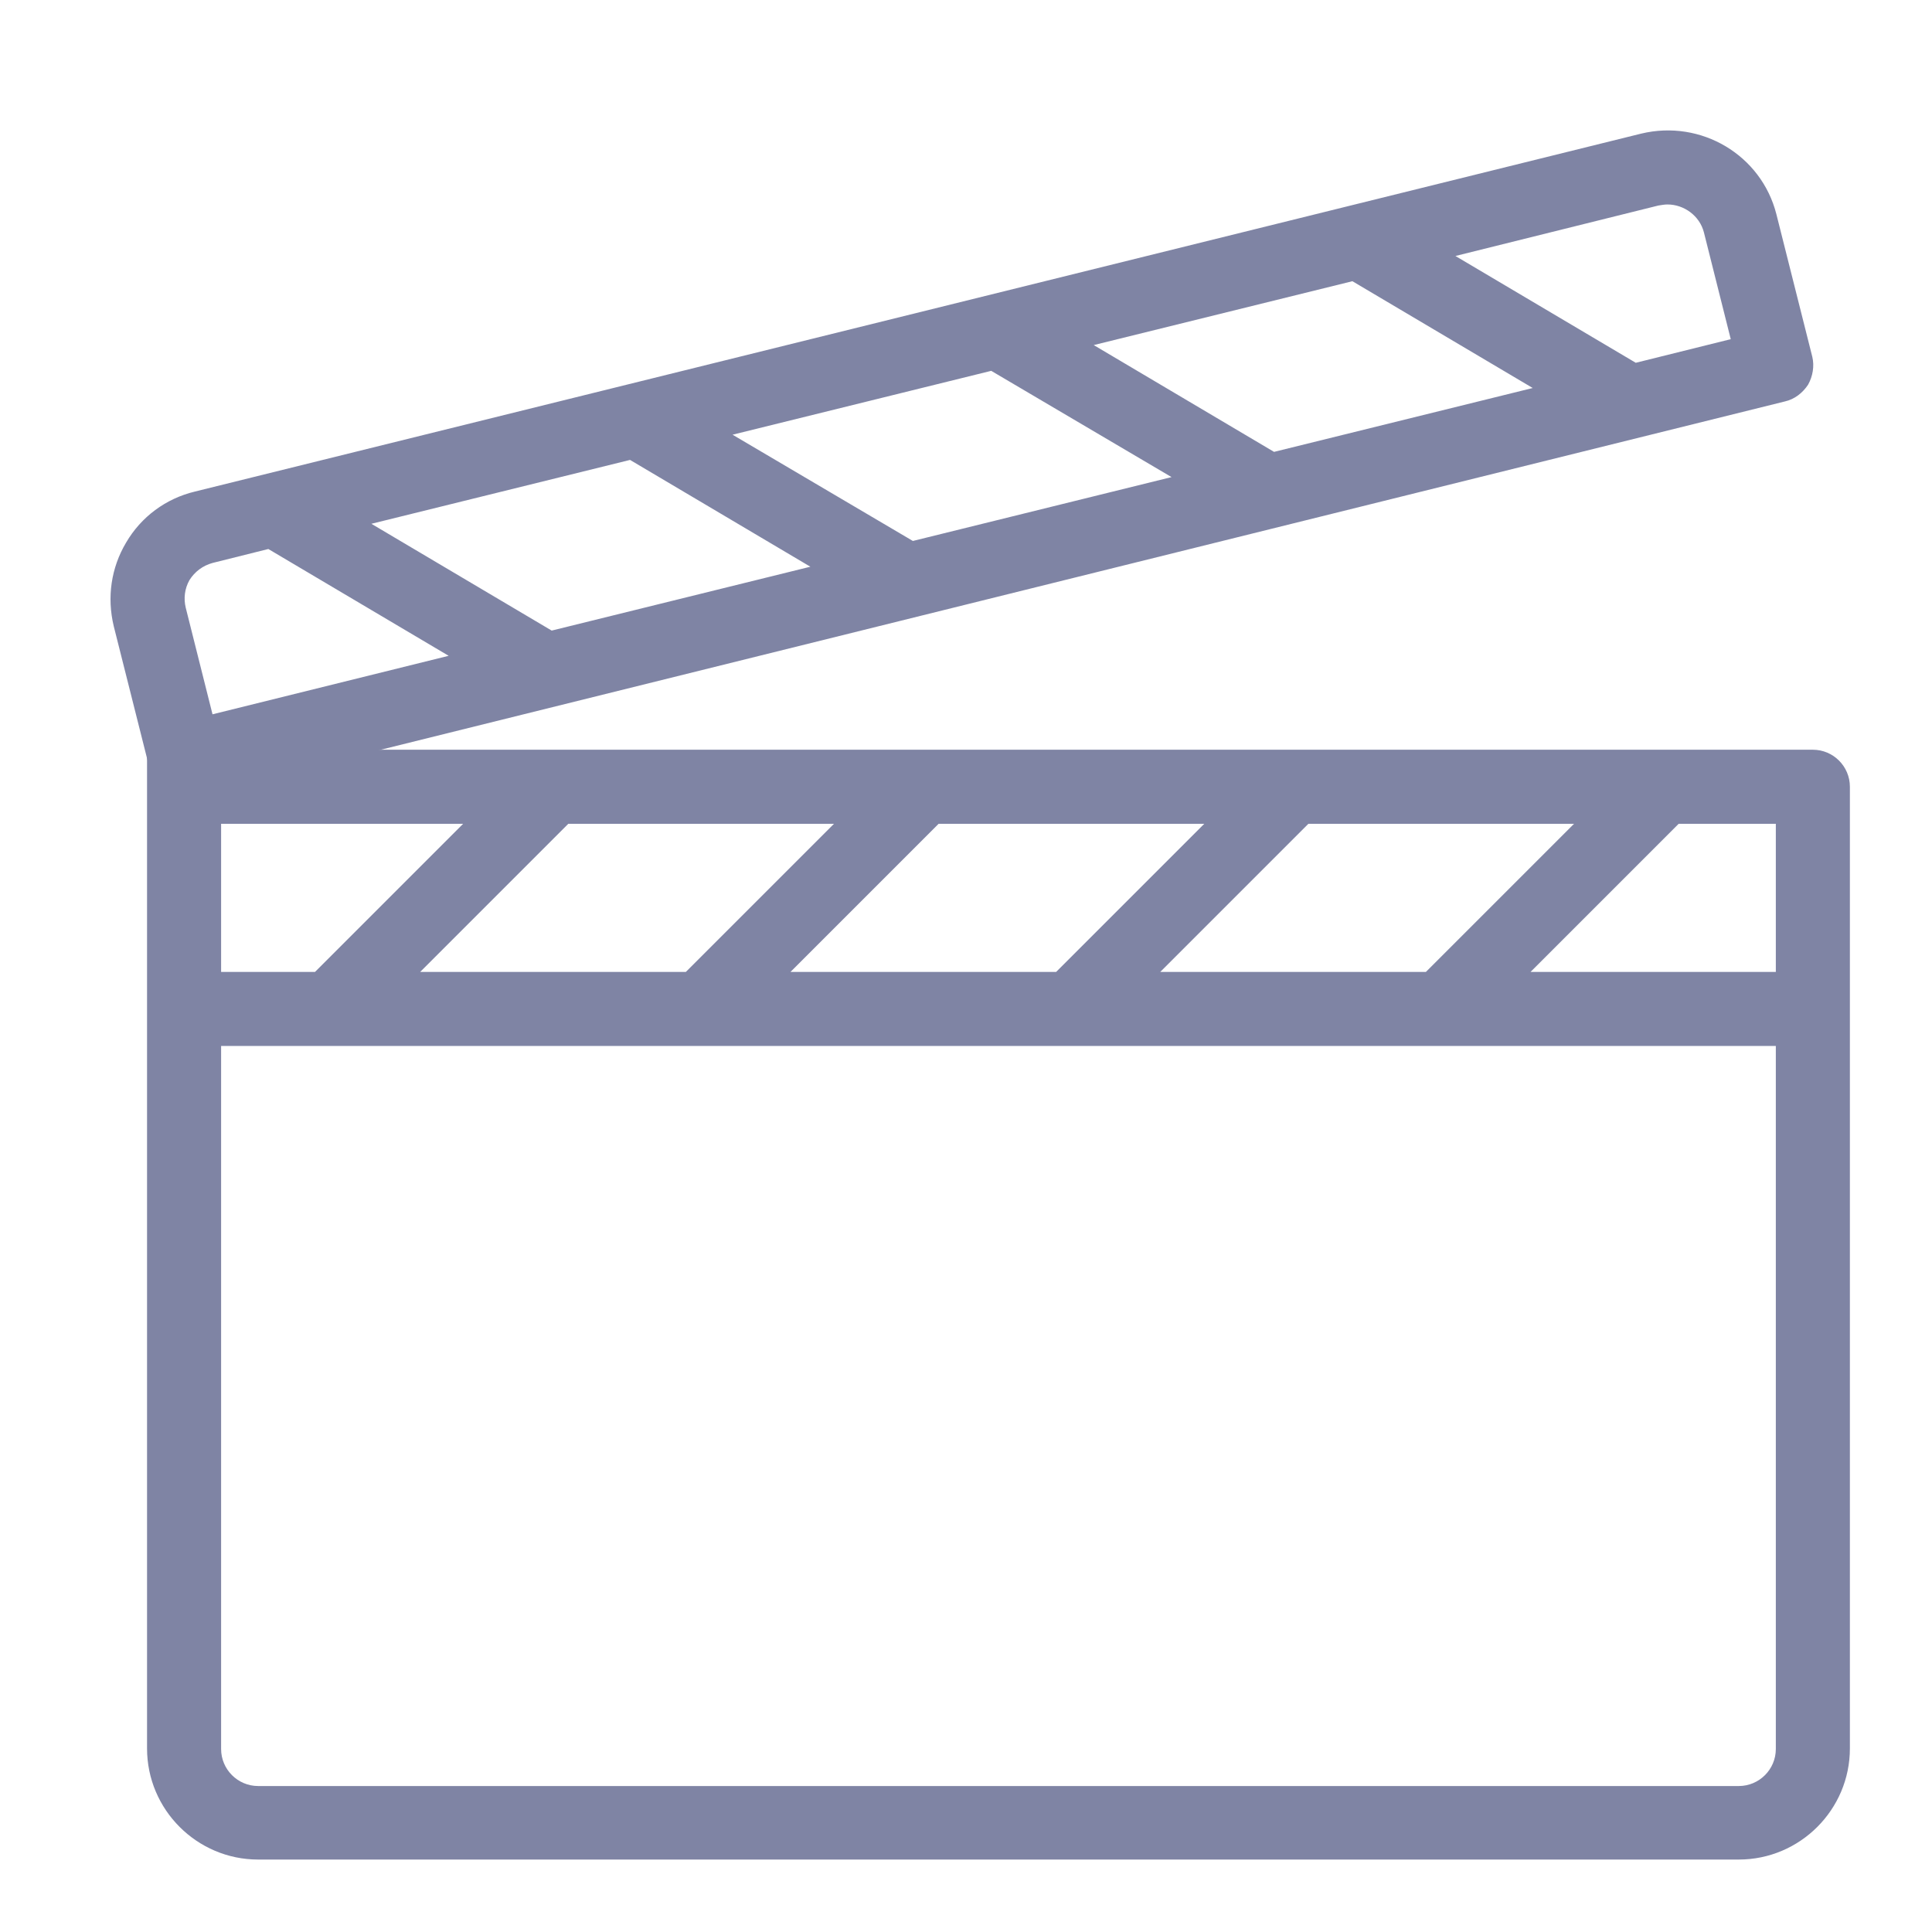
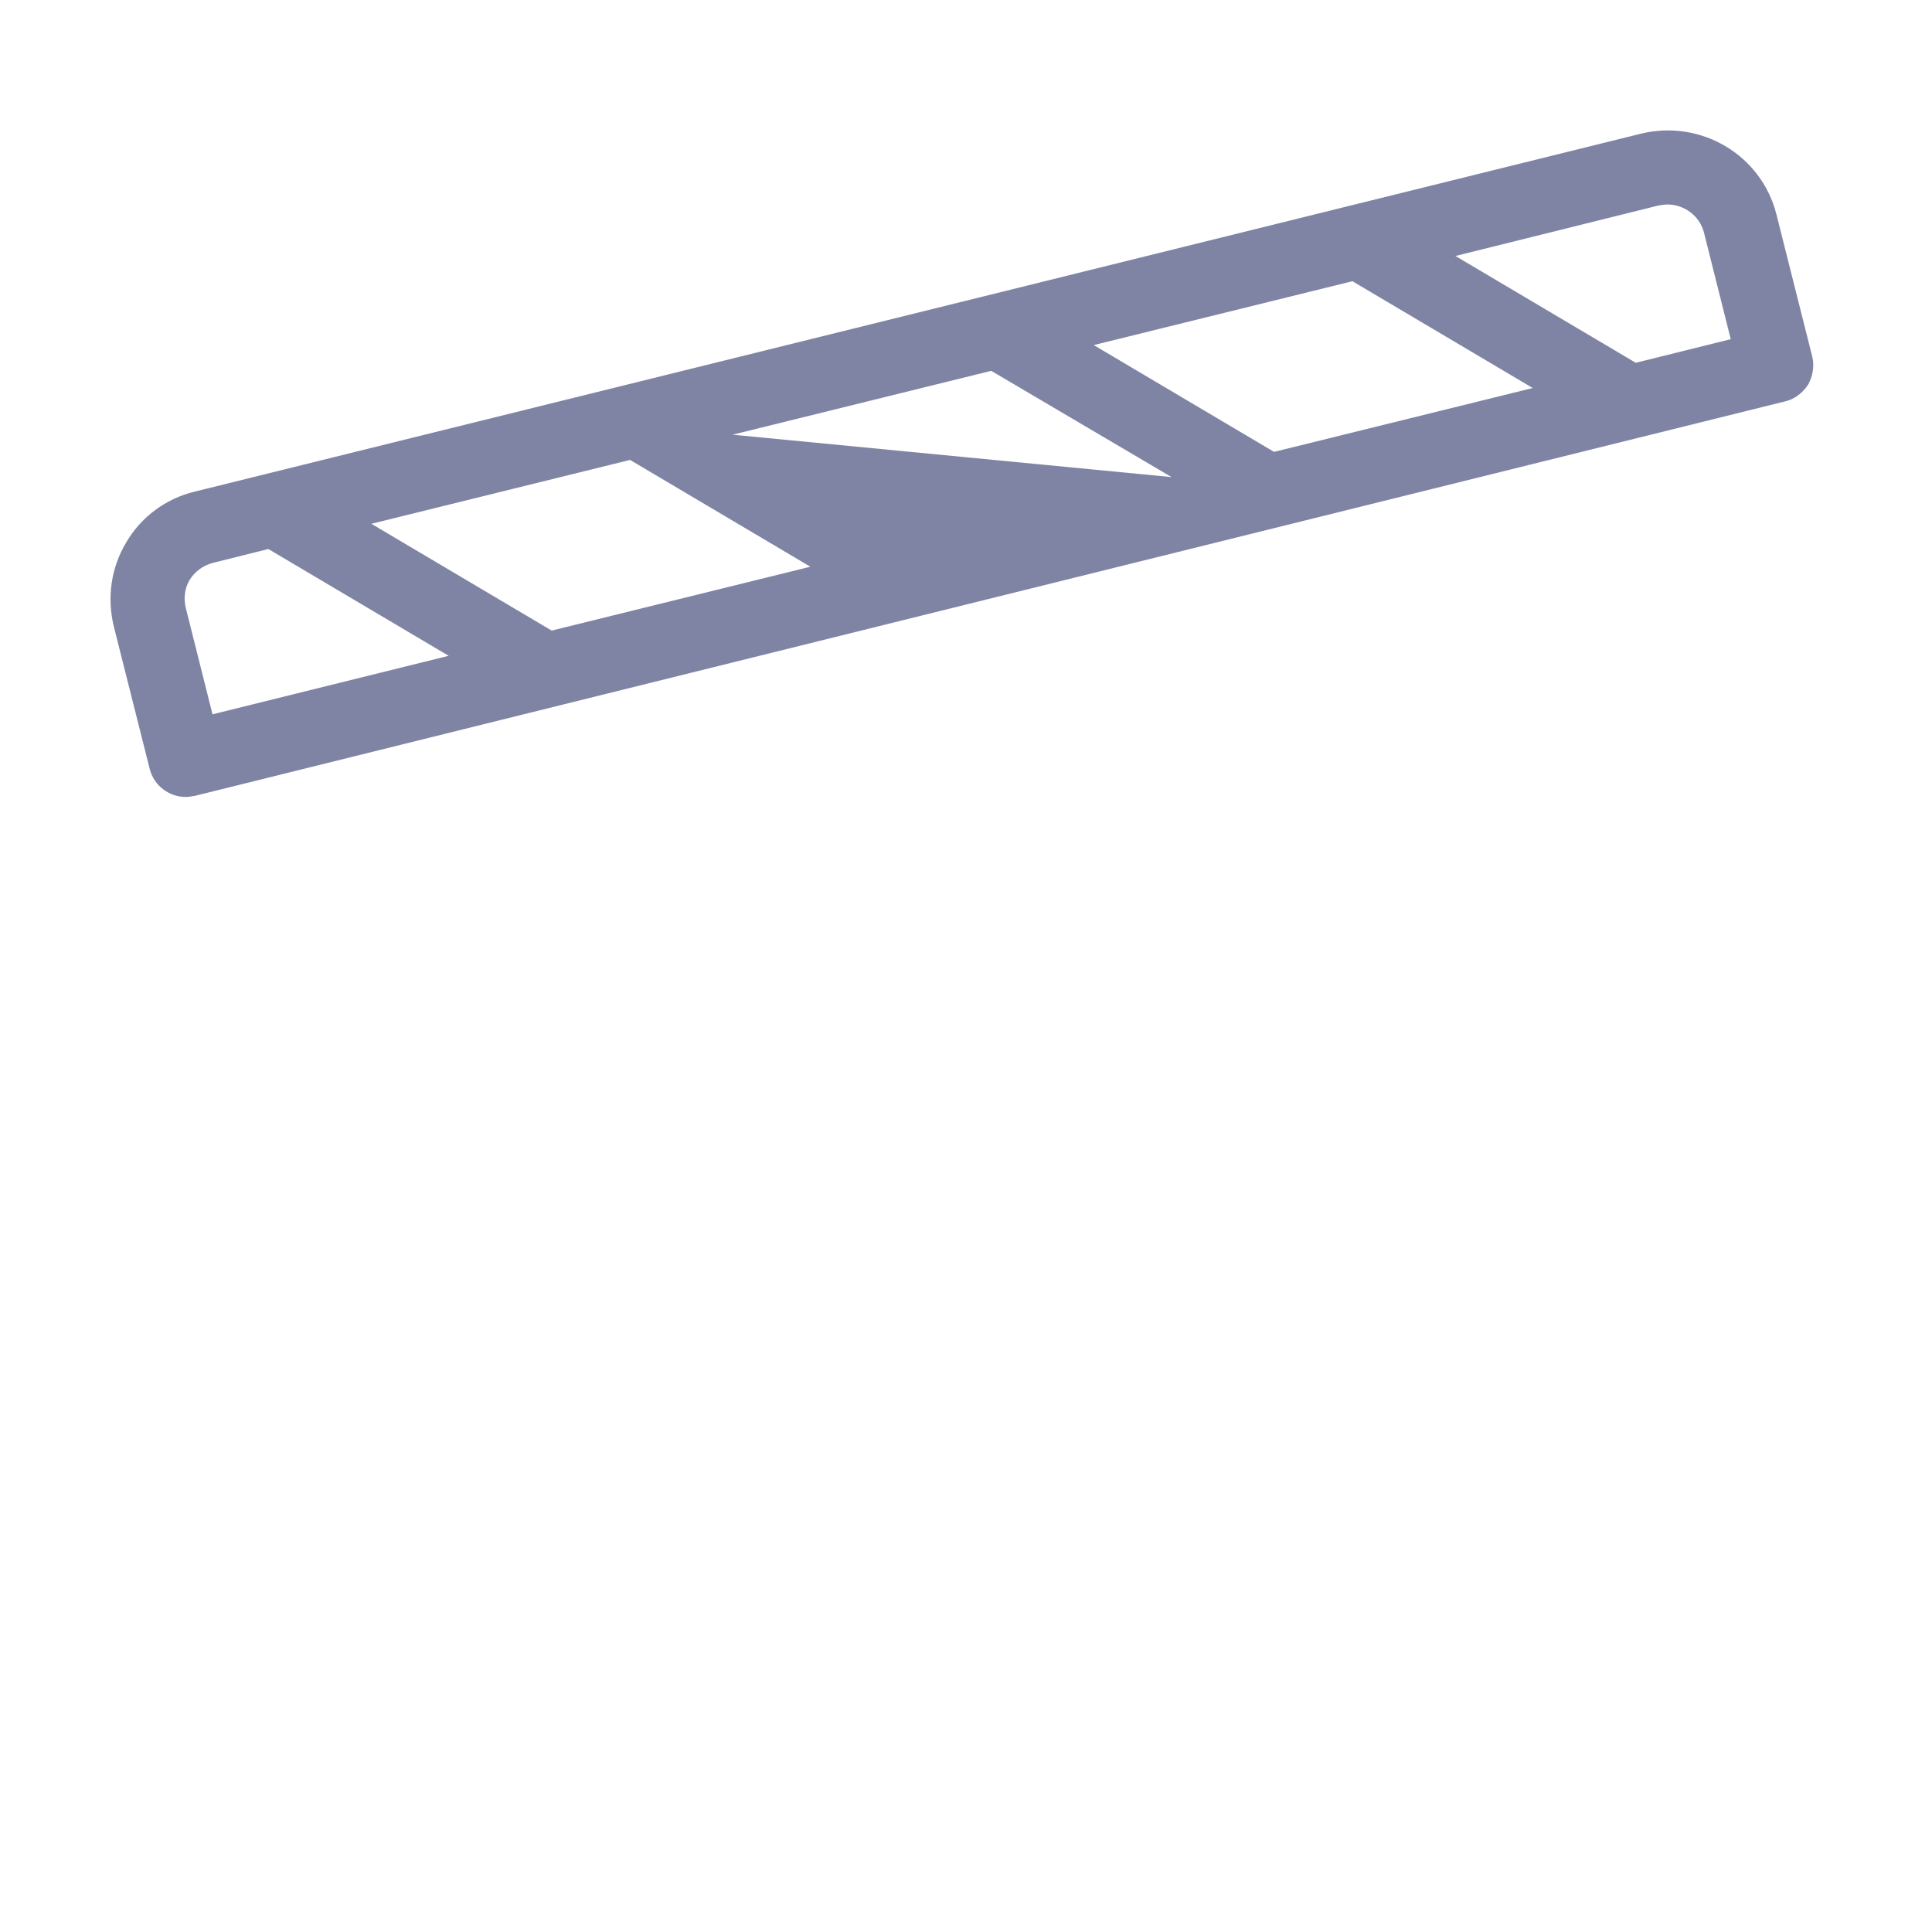
<svg xmlns="http://www.w3.org/2000/svg" version="1.1" id="Layer_1" x="0px" y="0px" viewBox="0 0 36 36" style="enable-background:new 0 0 36 36;" xml:space="preserve">
  <style type="text/css">
	.st0{fill:#7F84A4;}
	.st1{fill:none;}
</style>
  <g>
-     <path class="st0" d="M33.78,13.97H3.46H3.43c-0.38,0-0.69-0.77-0.69-0.39v5.21v13.79c0,1.14,0.93,2.07,2.07,2.07H32.4   c1.14,0,2.07-0.93,2.07-2.07V18.8v-4.14C34.47,14.28,34.16,13.97,33.78,13.97z M33.09,18.11h-4.57l2.76-2.76h1.81V18.11z    M7.83,18.11l2.76-2.76h4.95l-2.76,2.76H7.83z M17.49,15.35h4.95l-2.76,2.76h-4.95L17.49,15.35z M24.38,15.35h4.95l-2.76,2.76   h-4.95L24.38,15.35z M4.12,15.35h4.51l-2.76,2.76H4.12V15.35z M32.4,33.28H4.81c-0.38,0-0.69-0.31-0.69-0.69v-13.1h28.97v13.1   C33.09,32.97,32.78,33.28,32.4,33.28z" />
-     <path class="st0" d="M33.26,7.48c0.18-0.04,0.33-0.16,0.43-0.31c0.09-0.16,0.12-0.35,0.08-0.52l-0.67-2.66   c-0.28-1.1-1.4-1.77-2.52-1.5L3.63,9.16c-0.54,0.13-1,0.47-1.28,0.95c-0.28,0.47-0.36,1.02-0.23,1.56l0.67,2.66   c0.08,0.31,0.36,0.52,0.67,0.52c0.05,0,0.11-0.01,0.17-0.02L33.26,7.48z M21.83,8.89l-4.82,1.19L13.65,8.1l4.82-1.19L21.83,8.89z    M20.38,6.43l4.82-1.19l3.36,1.99l-4.82,1.19L20.38,6.43z M15.1,10.56l-4.82,1.19L6.92,9.76l4.82-1.19L15.1,10.56z M30.9,3.83   c0.06-0.01,0.12-0.02,0.17-0.02c0.31,0,0.6,0.21,0.68,0.52c0,0,0,0,0,0l0.5,1.99l-1.77,0.44l-3.36-1.99L30.9,3.83z M3.46,11.32   c-0.04-0.17-0.02-0.35,0.07-0.51c0.1-0.16,0.25-0.27,0.43-0.32l1.04-0.26l3.36,1.99l-4.4,1.09L3.46,11.32z" />
+     <path class="st0" d="M33.26,7.48c0.18-0.04,0.33-0.16,0.43-0.31c0.09-0.16,0.12-0.35,0.08-0.52l-0.67-2.66   c-0.28-1.1-1.4-1.77-2.52-1.5L3.63,9.16c-0.54,0.13-1,0.47-1.28,0.95c-0.28,0.47-0.36,1.02-0.23,1.56l0.67,2.66   c0.08,0.31,0.36,0.52,0.67,0.52c0.05,0,0.11-0.01,0.17-0.02L33.26,7.48z M21.83,8.89L13.65,8.1l4.82-1.19L21.83,8.89z    M20.38,6.43l4.82-1.19l3.36,1.99l-4.82,1.19L20.38,6.43z M15.1,10.56l-4.82,1.19L6.92,9.76l4.82-1.19L15.1,10.56z M30.9,3.83   c0.06-0.01,0.12-0.02,0.17-0.02c0.31,0,0.6,0.21,0.68,0.52c0,0,0,0,0,0l0.5,1.99l-1.77,0.44l-3.36-1.99L30.9,3.83z M3.46,11.32   c-0.04-0.17-0.02-0.35,0.07-0.51c0.1-0.16,0.25-0.27,0.43-0.32l1.04-0.26l3.36,1.99l-4.4,1.09L3.46,11.32z" />
  </g>
-   <rect class="st1" width="36" height="36" />
</svg>